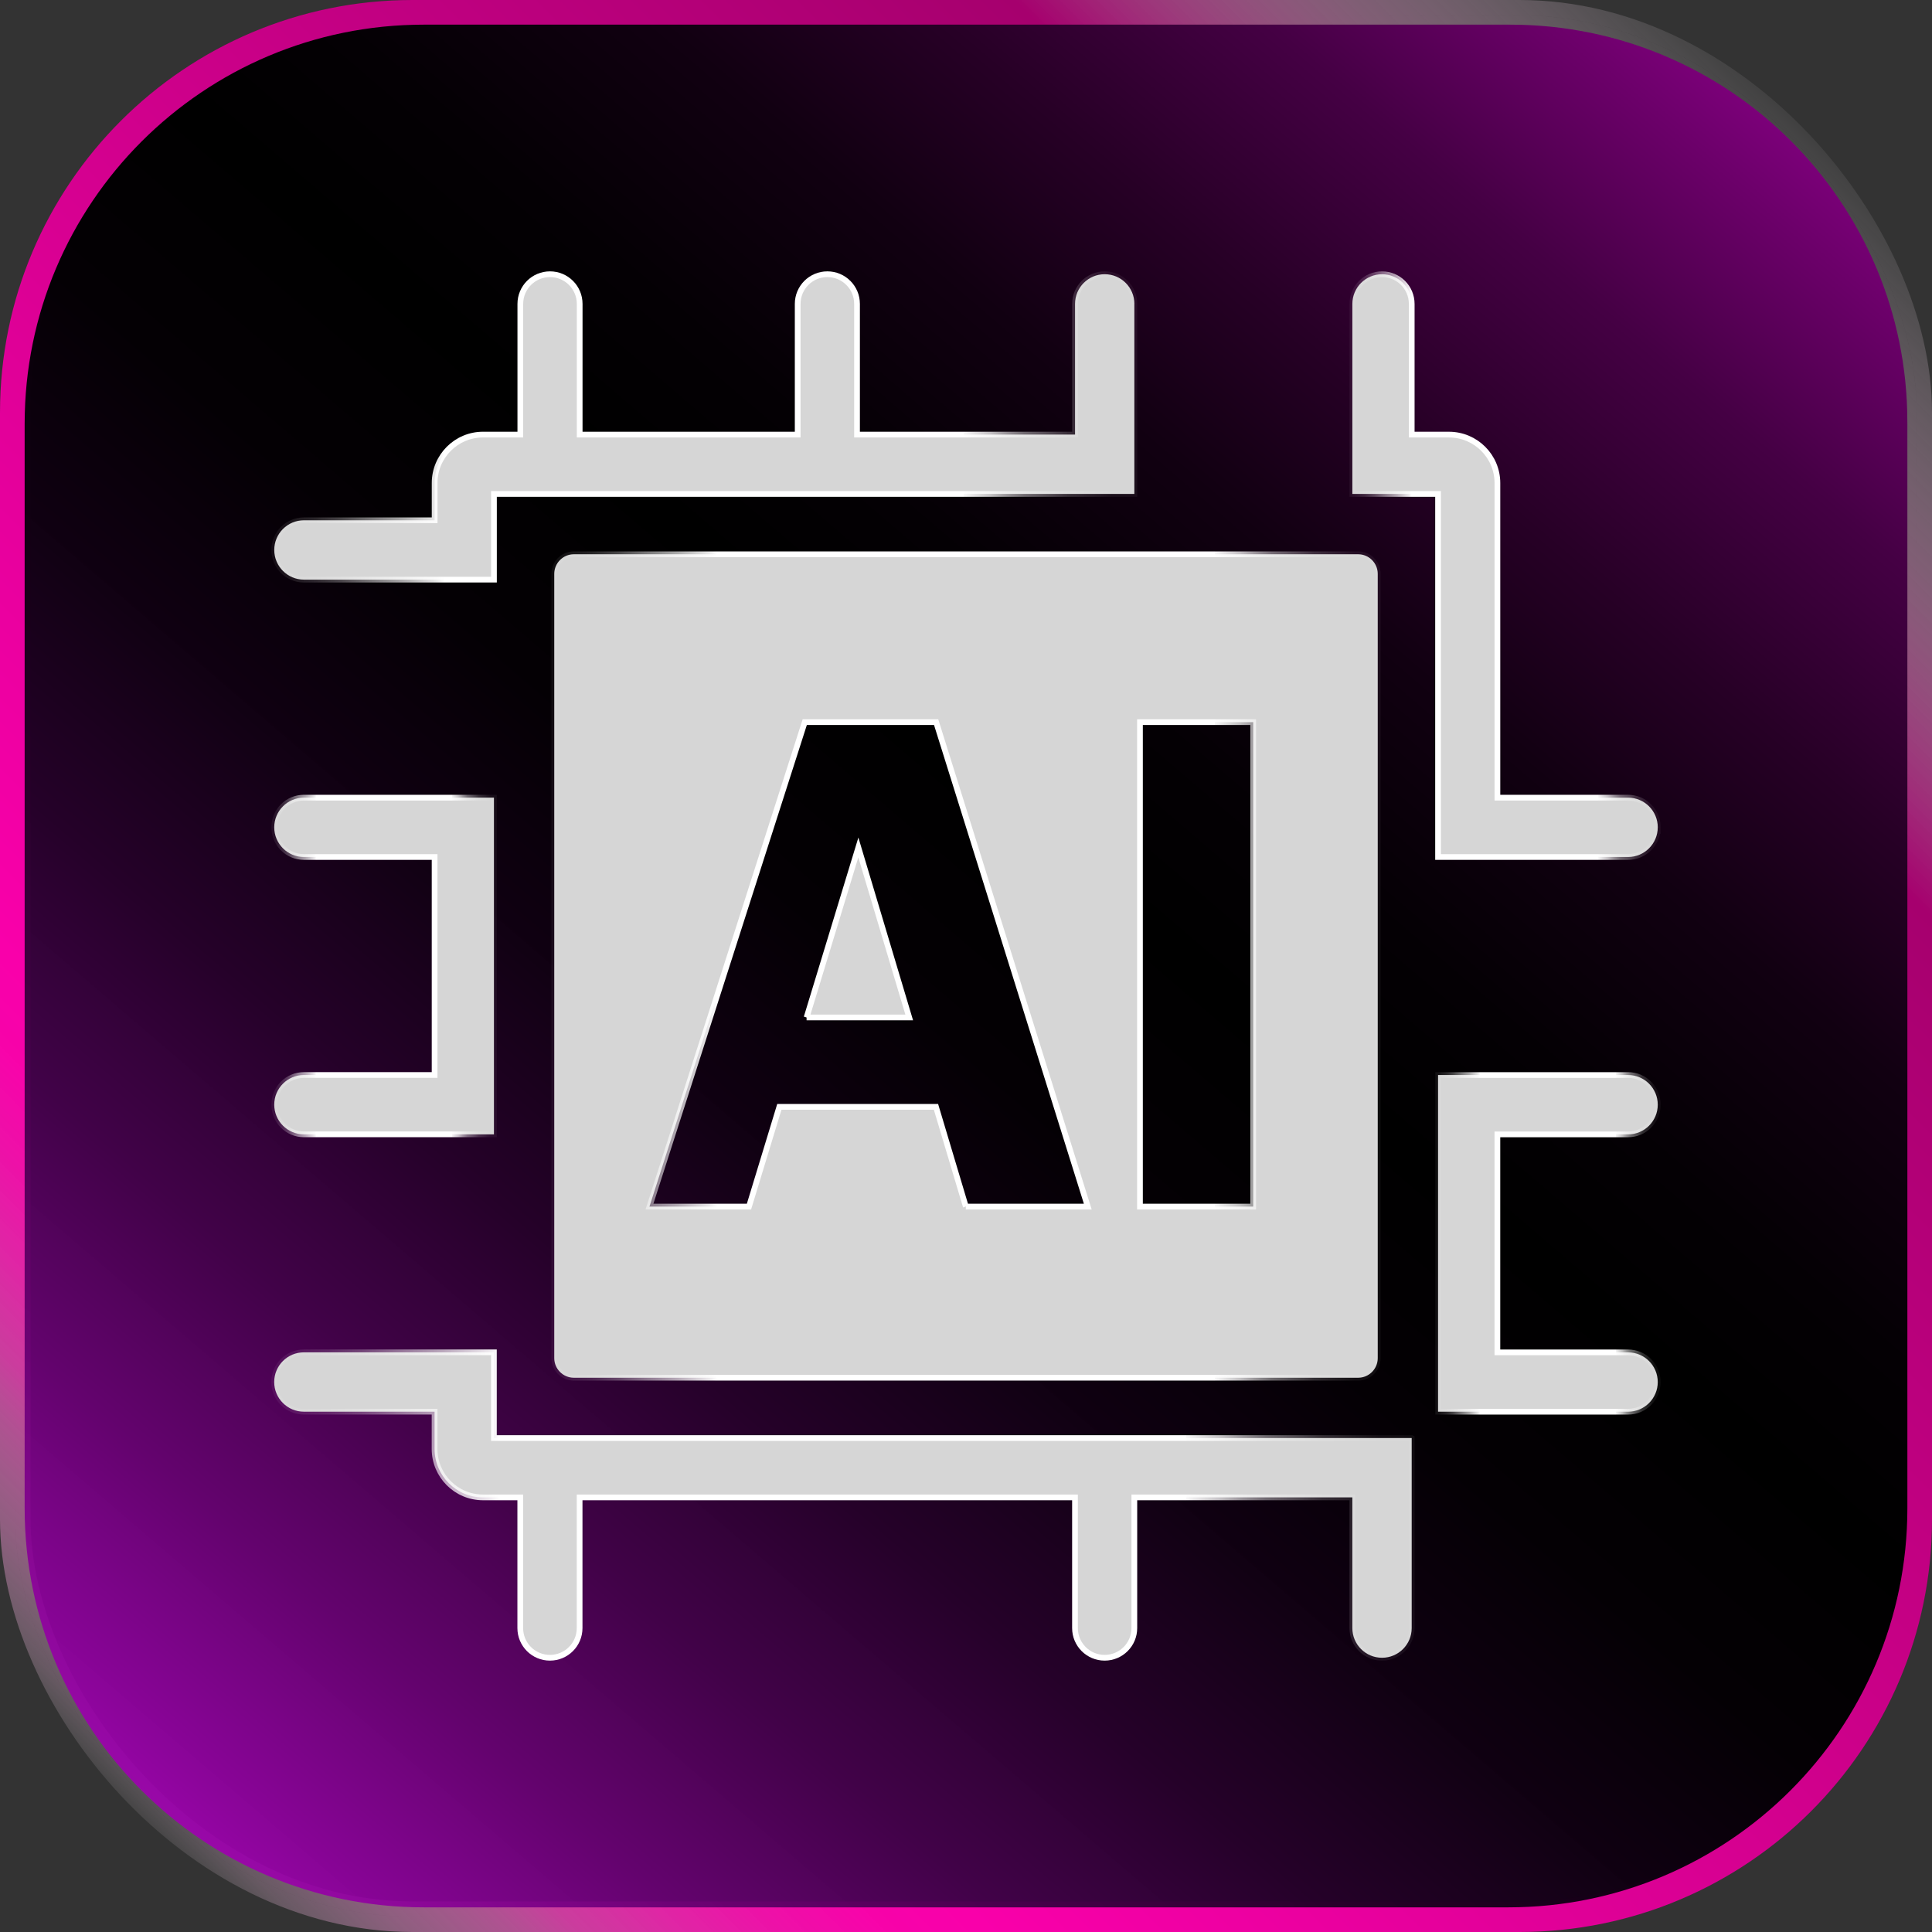
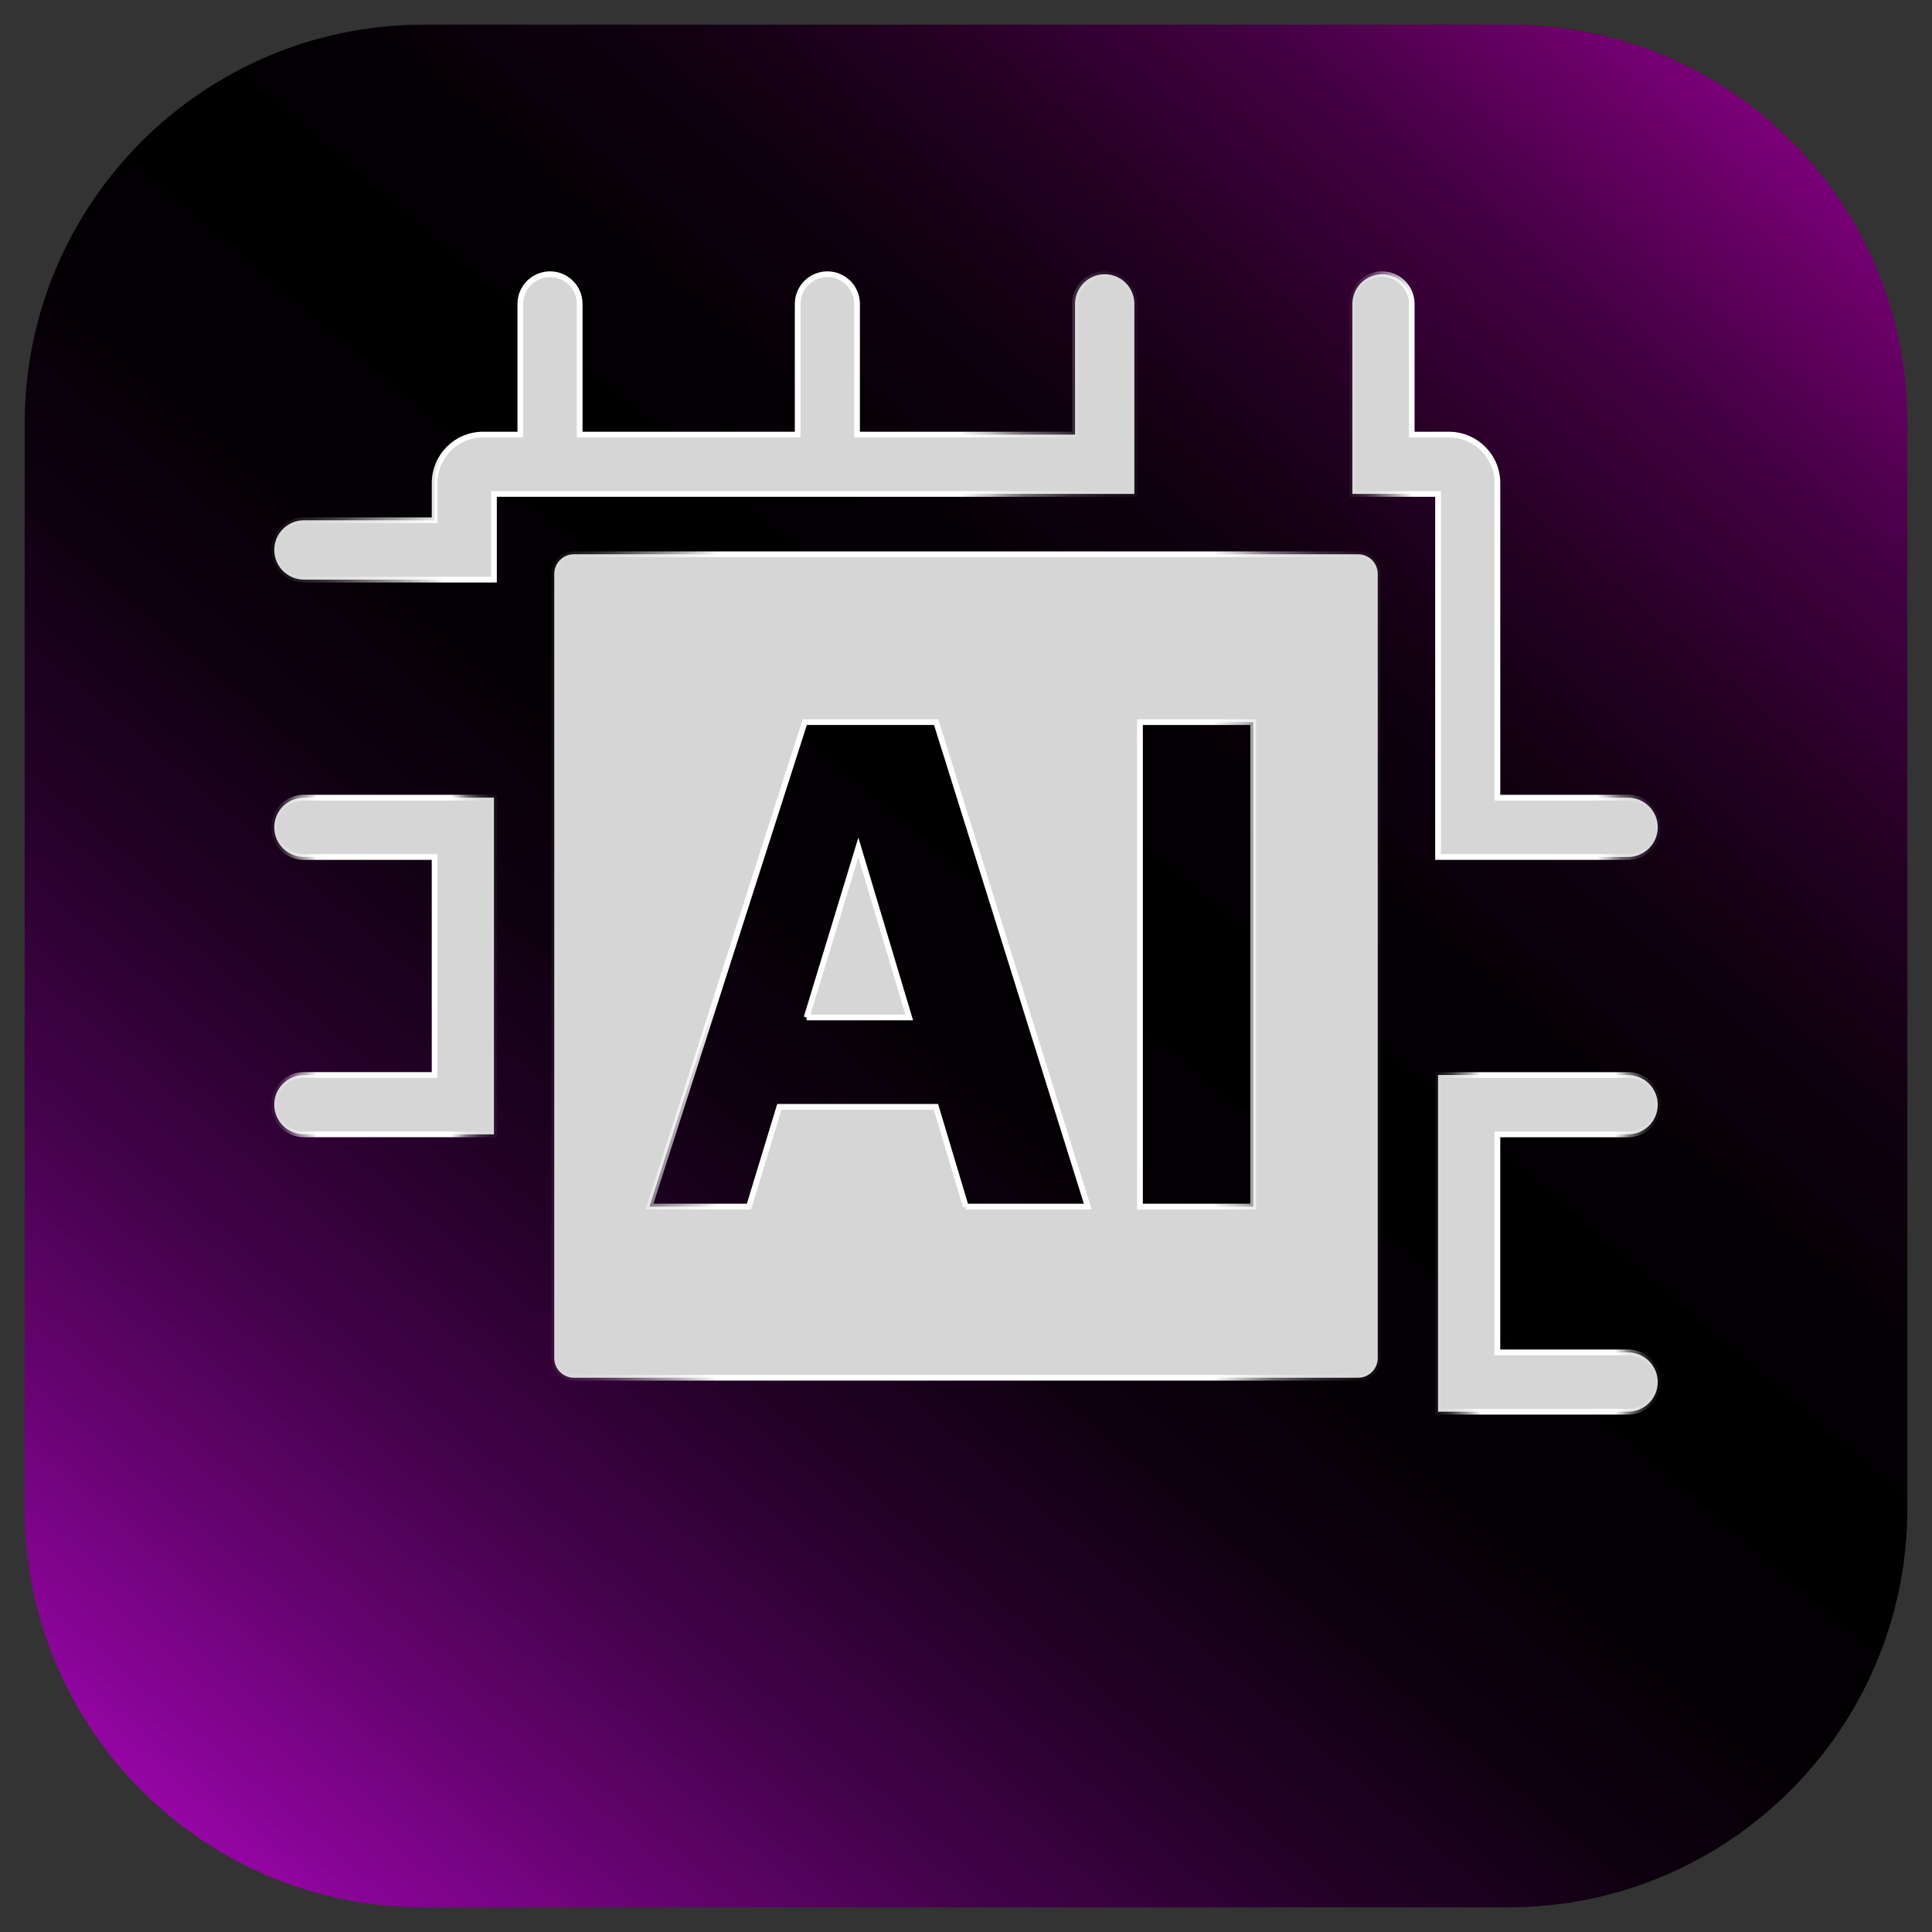
<svg xmlns="http://www.w3.org/2000/svg" xmlns:xlink="http://www.w3.org/1999/xlink" viewBox="0 0 1011.14 1011.14">
  <rect x="0" y="0" width="1011.14" height="1011.14" fill="#333333" stroke="none" />
  <defs>
    <style>
      .cls-1 {
        fill: rgba(255, 255, 255, .2);
        stroke: url(#_Градієнт_без_назви_127);
        stroke-width: 16px;
      }

      .cls-1, .cls-2, .cls-3, .cls-4, .cls-5, .cls-6, .cls-7 {
        stroke-miterlimit: 10;
      }

      .cls-2 {
        stroke: url(#_Новий_зразок_градієнта_1-5);
      }

      .cls-2, .cls-3, .cls-4, .cls-5, .cls-6, .cls-7 {
        fill: #d6d6d6;
        stroke-width: 3px;
      }

      .cls-3 {
        stroke: url(#_Новий_зразок_градієнта_1-4);
      }

      .cls-8 {
        fill: url(#_Градієнт_без_назви_45);
      }

      .cls-4 {
        stroke: url(#_Новий_зразок_градієнта_1-3);
      }

      .cls-5 {
        stroke: url(#_Новий_зразок_градієнта_1-2);
      }

      .cls-6 {
        stroke: url(#_Новий_зразок_градієнта_1);
      }

      .cls-7 {
        stroke: url(#_Новий_зразок_градієнта_1-6);
      }
    </style>
    <linearGradient id="_Градієнт_без_назви_127" data-name="Градієнт без назви 127" x1="63.25" y1="947.9" x2="947.9" y2="63.25" gradientUnits="userSpaceOnUse">
      <stop offset="0" stop-color="#fff" stop-opacity=".05" />
      <stop offset=".02" stop-color="#fdc5eb" stop-opacity=".26" />
      <stop offset=".05" stop-color="#fc91da" stop-opacity=".46" />
      <stop offset=".08" stop-color="#fb65cb" stop-opacity=".62" />
      <stop offset=".1" stop-color="#fa40bf" stop-opacity=".76" />
      <stop offset=".13" stop-color="#f924b6" stop-opacity=".87" />
      <stop offset=".16" stop-color="#f90faf" stop-opacity=".94" />
      <stop offset=".19" stop-color="#f903ab" stop-opacity=".99" />
      <stop offset=".22" stop-color="#f900aa" />
      <stop offset=".76" stop-color="#ac0072" />
      <stop offset=".8" stop-color="#a6006e" />
      <stop offset=".81" stop-color="#aa0d75" stop-opacity=".95" />
      <stop offset=".9" stop-color="#d78ebf" stop-opacity=".47" />
      <stop offset=".97" stop-color="#f4dfed" stop-opacity=".17" />
      <stop offset="1" stop-color="#fff" stop-opacity=".05" />
    </linearGradient>
    <linearGradient id="_Градієнт_без_назви_45" data-name="Градієнт без назви 45" x1="99.06" y1="980.46" x2="995.2" y2="-66.41" gradientUnits="userSpaceOnUse">
      <stop offset="0" stop-color="#a700b9" stop-opacity=".9" />
      <stop offset=".03" stop-color="#9400a4" stop-opacity=".91" />
      <stop offset=".11" stop-color="#670072" stop-opacity=".94" />
      <stop offset=".19" stop-color="#420049" stop-opacity=".96" />
      <stop offset=".27" stop-color="#250029" stop-opacity=".98" />
      <stop offset=".35" stop-color="#100012" stop-opacity=".99" />
      <stop offset=".43" stop-color="#040004" stop-opacity="1" />
      <stop offset=".51" stop-color="#000" />
      <stop offset=".57" stop-color="#040004" stop-opacity="1" />
      <stop offset=".65" stop-color="#101" stop-opacity="1" />
      <stop offset=".72" stop-color="#270026" stop-opacity="1" />
      <stop offset=".8" stop-color="#450044" stop-opacity="1" />
      <stop offset=".87" stop-color="#6c006a" stop-opacity="1" />
      <stop offset=".95" stop-color="#9b0098" stop-opacity="1" />
      <stop offset="1" stop-color="#bd01b9" stop-opacity="1" />
    </linearGradient>
    <linearGradient id="_Новий_зразок_градієнта_1" data-name="Новий зразок градієнта 1" x1="142.03" y1="787.7" x2="740.33" y2="787.7" gradientUnits="userSpaceOnUse">
      <stop offset="0" stop-color="#fff" stop-opacity=".05" />
      <stop offset=".02" stop-color="#fff" stop-opacity=".08" />
      <stop offset=".05" stop-color="#fff" stop-opacity=".15" />
      <stop offset=".08" stop-color="#fff" stop-opacity=".27" />
      <stop offset=".11" stop-color="#fff" stop-opacity=".44" />
      <stop offset=".15" stop-color="#fff" stop-opacity=".65" />
      <stop offset=".19" stop-color="#fff" stop-opacity=".91" />
      <stop offset=".2" stop-color="#fff" />
      <stop offset=".8" stop-color="#fff" />
      <stop offset=".8" stop-color="#fff" stop-opacity=".97" />
      <stop offset=".83" stop-color="#fff" stop-opacity=".76" />
      <stop offset=".85" stop-color="#fff" stop-opacity=".57" />
      <stop offset=".87" stop-color="#fff" stop-opacity=".41" />
      <stop offset=".9" stop-color="#fff" stop-opacity=".28" />
      <stop offset=".92" stop-color="#fff" stop-opacity=".18" />
      <stop offset=".95" stop-color="#fff" stop-opacity=".11" />
      <stop offset=".97" stop-color="#fff" stop-opacity=".06" />
      <stop offset="1" stop-color="#fff" stop-opacity=".05" />
    </linearGradient>
    <linearGradient id="_Новий_зразок_градієнта_1-2" data-name="Новий зразок градієнта 1" x1="706.28" y1="296.03" x2="869.11" y2="296.03" xlink:href="#_Новий_зразок_градієнта_1" />
    <linearGradient id="_Новий_зразок_градієнта_1-3" data-name="Новий зразок градієнта 1" y1="505.57" x2="260.01" y2="505.57" xlink:href="#_Новий_зразок_градієнта_1" />
    <linearGradient id="_Новий_зразок_градієнта_1-4" data-name="Новий зразок градієнта 1" x1="751.13" y1="650.73" x2="869.11" y2="650.73" xlink:href="#_Новий_зразок_градієнта_1" />
    <linearGradient id="_Новий_зразок_градієнта_1-5" data-name="Новий зразок градієнта 1" y1="223.45" x2="595.18" y2="223.45" xlink:href="#_Новий_зразок_градієнта_1" />
    <linearGradient id="_Новий_зразок_градієнта_1-6" data-name="Новий зразок градієнта 1" x1="288.58" y1="505.57" x2="722.56" y2="505.57" xlink:href="#_Новий_зразок_градієнта_1" />
  </defs>
  <g id="_Шар_4" data-name="Шар 4">
-     <rect x="8" y="8" width="995.14" height="995.14" rx="207.93" ry="207.93" />
-   </g>
+     </g>
  <g id="_Шар_2" data-name="Шар 2">
-     <rect class="cls-1" x="8" y="8" width="995.14" height="995.14" rx="207.93" ry="207.93" />
-   </g>
+     </g>
  <g id="_Шар_1" data-name="Шар 1">
    <path class="cls-8" d="M998.25,220.83v568.54c0,115.36-93.52,208.87-208.87,208.87H221.77c-115.36,0-208.87-93.52-208.87-208.87V221.77C12.9,106.42,106.42,12.9,221.77,12.9h568.54c114.84,0,207.93,93.09,207.93,207.93Z" />
  </g>
  <g id="_Шар_6" data-name="Шар 6">
    <g>
-       <path class="cls-6" d="M738.83,752.63v99.45c0,8.58-6.95,15.53-15.53,15.53s-15.53-6.95-15.53-15.53v-68.4h-114.1v68.4c0,8.58-6.95,15.53-15.53,15.53s-15.53-6.95-15.53-15.53v-68.4h-259.26v68.4c0,8.58-6.95,15.53-15.53,15.53s-15.53-6.95-15.53-15.53v-68.4h-19.52c-13.97,0-25.33-11.36-25.33-25.33v-19.52h-68.4c-8.58,0-15.53-6.95-15.53-15.53s6.95-15.53,15.53-15.53h99.45v44.85h480.32Z" />
      <path class="cls-5" d="M867.61,432.99c0,8.57-6.95,15.53-15.53,15.53h-99.45v-190.01h-44.85v-99.45c0-8.58,6.95-15.53,15.53-15.53s15.53,6.95,15.53,15.53v68.4h19.52c13.97,0,25.33,11.36,25.33,25.33v164.68h68.4c8.58,0,15.53,6.95,15.53,15.53Z" />
      <path class="cls-4" d="M258.51,417.47v176.21h-99.45c-8.58,0-15.53-6.95-15.53-15.53s6.95-15.53,15.53-15.53h68.4v-114.1h-68.4c-8.58,0-15.53-6.95-15.53-15.53s6.95-15.53,15.53-15.53h99.45Z" />
      <path class="cls-3" d="M867.61,723.31c0,8.57-6.95,15.53-15.53,15.53h-99.45v-176.21h99.45c8.58,0,15.53,6.95,15.53,15.53s-6.95,15.53-15.53,15.53h-68.4v114.1h68.4c8.58,0,15.53,6.95,15.53,15.53Z" />
      <path class="cls-2" d="M593.68,159.06v99.45h-335.16v44.85h-99.45c-8.58,0-15.53-6.95-15.53-15.53s6.95-15.53,15.53-15.53h68.4v-19.52c0-13.97,11.36-25.33,25.33-25.33h19.52v-68.4c0-8.58,6.95-15.53,15.53-15.53s15.53,6.95,15.53,15.53v68.4h114.1v-68.4c0-8.58,6.95-15.53,15.53-15.53s15.53,6.95,15.53,15.53v68.4h114.1v-68.4c0-8.58,6.95-15.53,15.53-15.53s15.53,6.95,15.53,15.53Z" />
    </g>
    <path class="cls-7" d="M710.82,290.08h-410.5c-5.63,0-10.24,4.61-10.24,10.24v410.5c0,5.63,4.61,10.24,10.24,10.24h410.5c5.63,0,10.24-4.61,10.24-10.24v-410.5c0-5.63-4.61-10.24-10.24-10.24ZM505.48,631.49l-15.62-52.2h-81.98l-15.89,52.2h-52.08l81.27-253.55h68.76l79.36,253.55h-63.83ZM655.88,631.49h-59.26v-253.55h59.26v253.55ZM422.13,532.49h53.72l-26.62-88.97-27.09,88.97Z" />
  </g>
</svg>